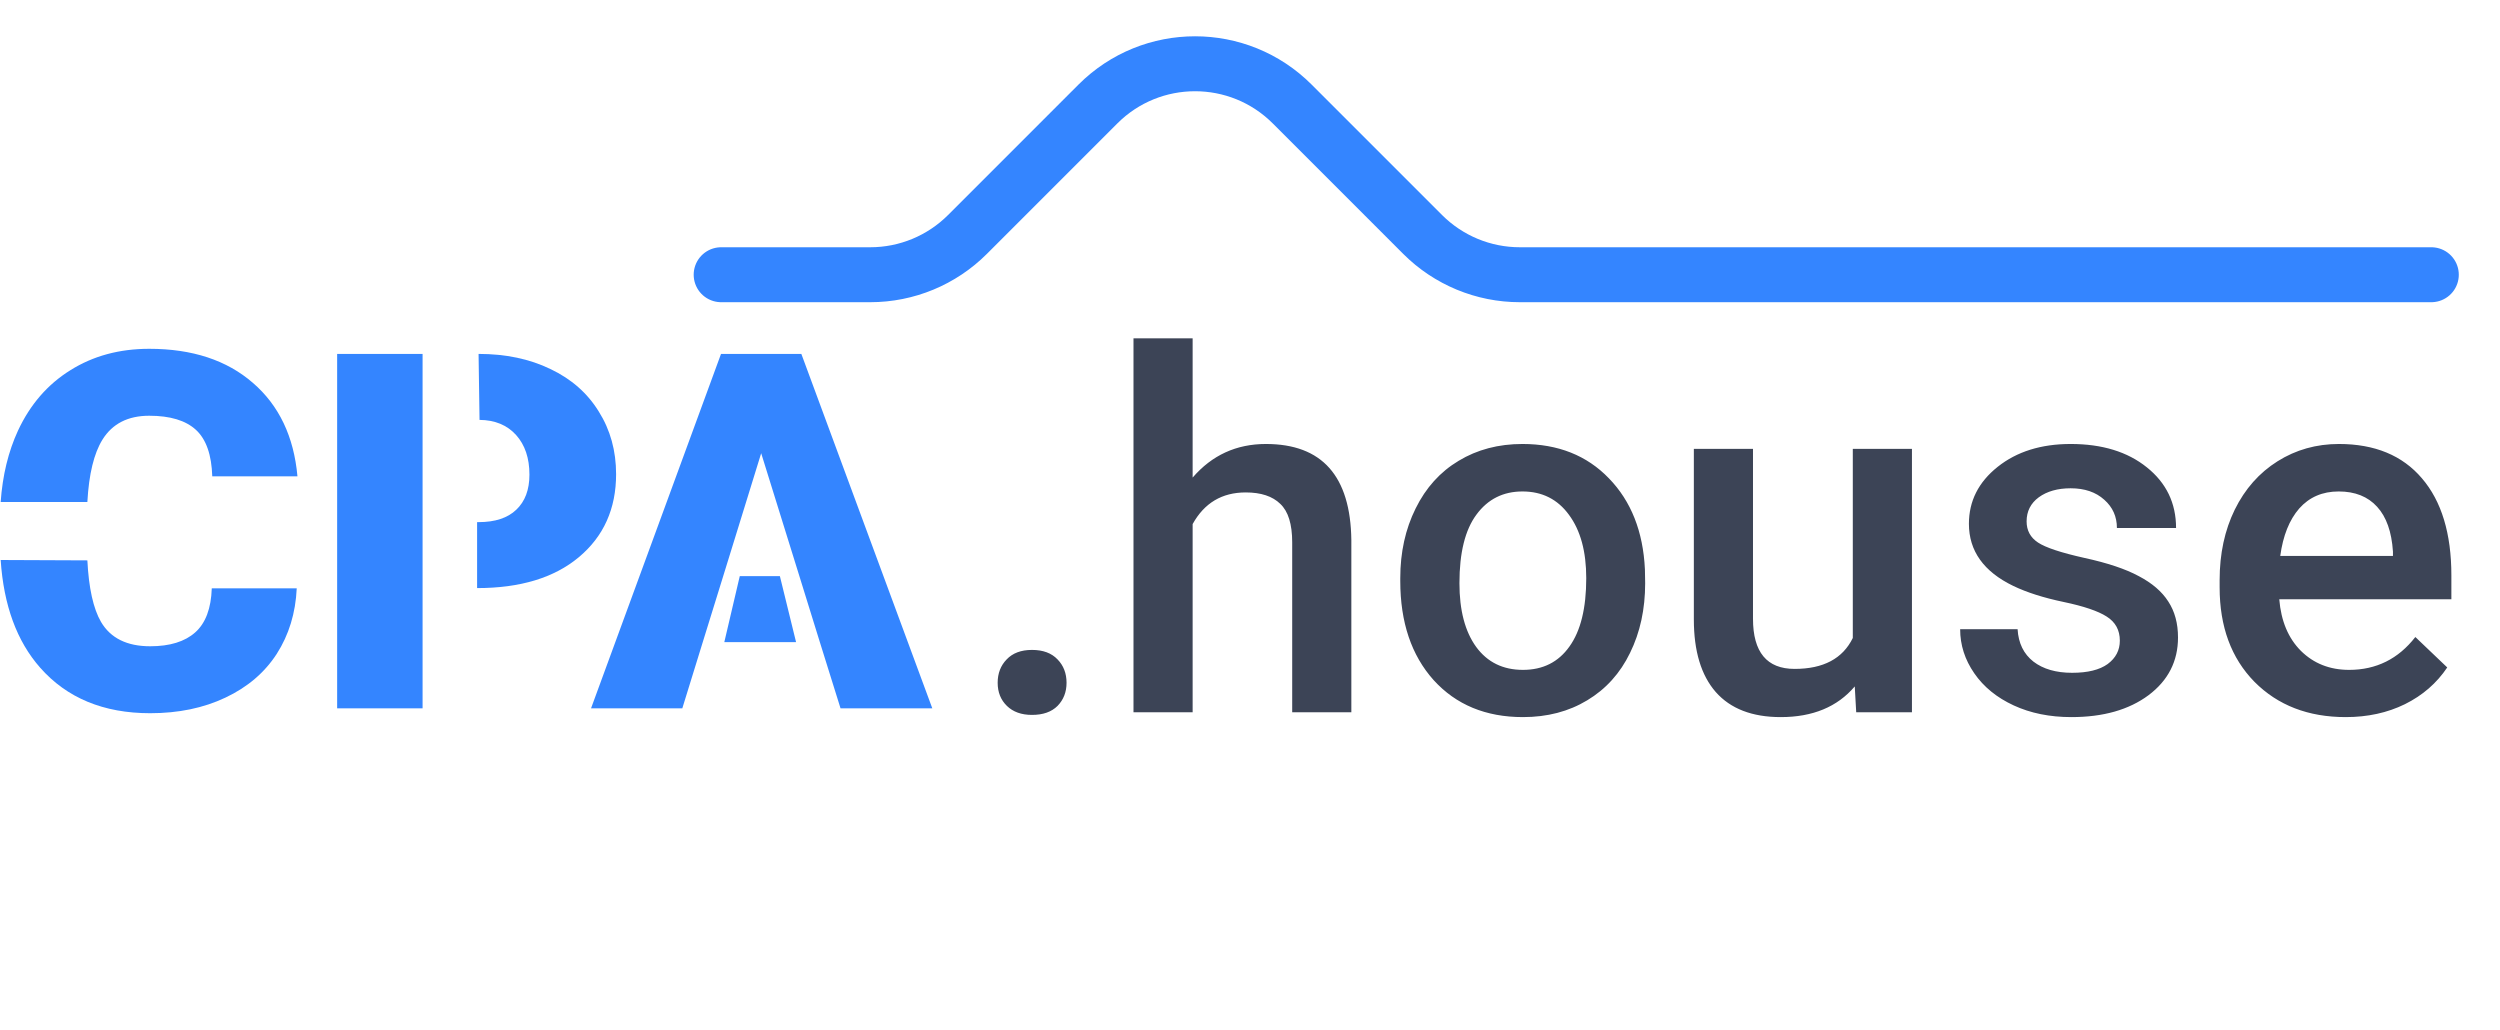
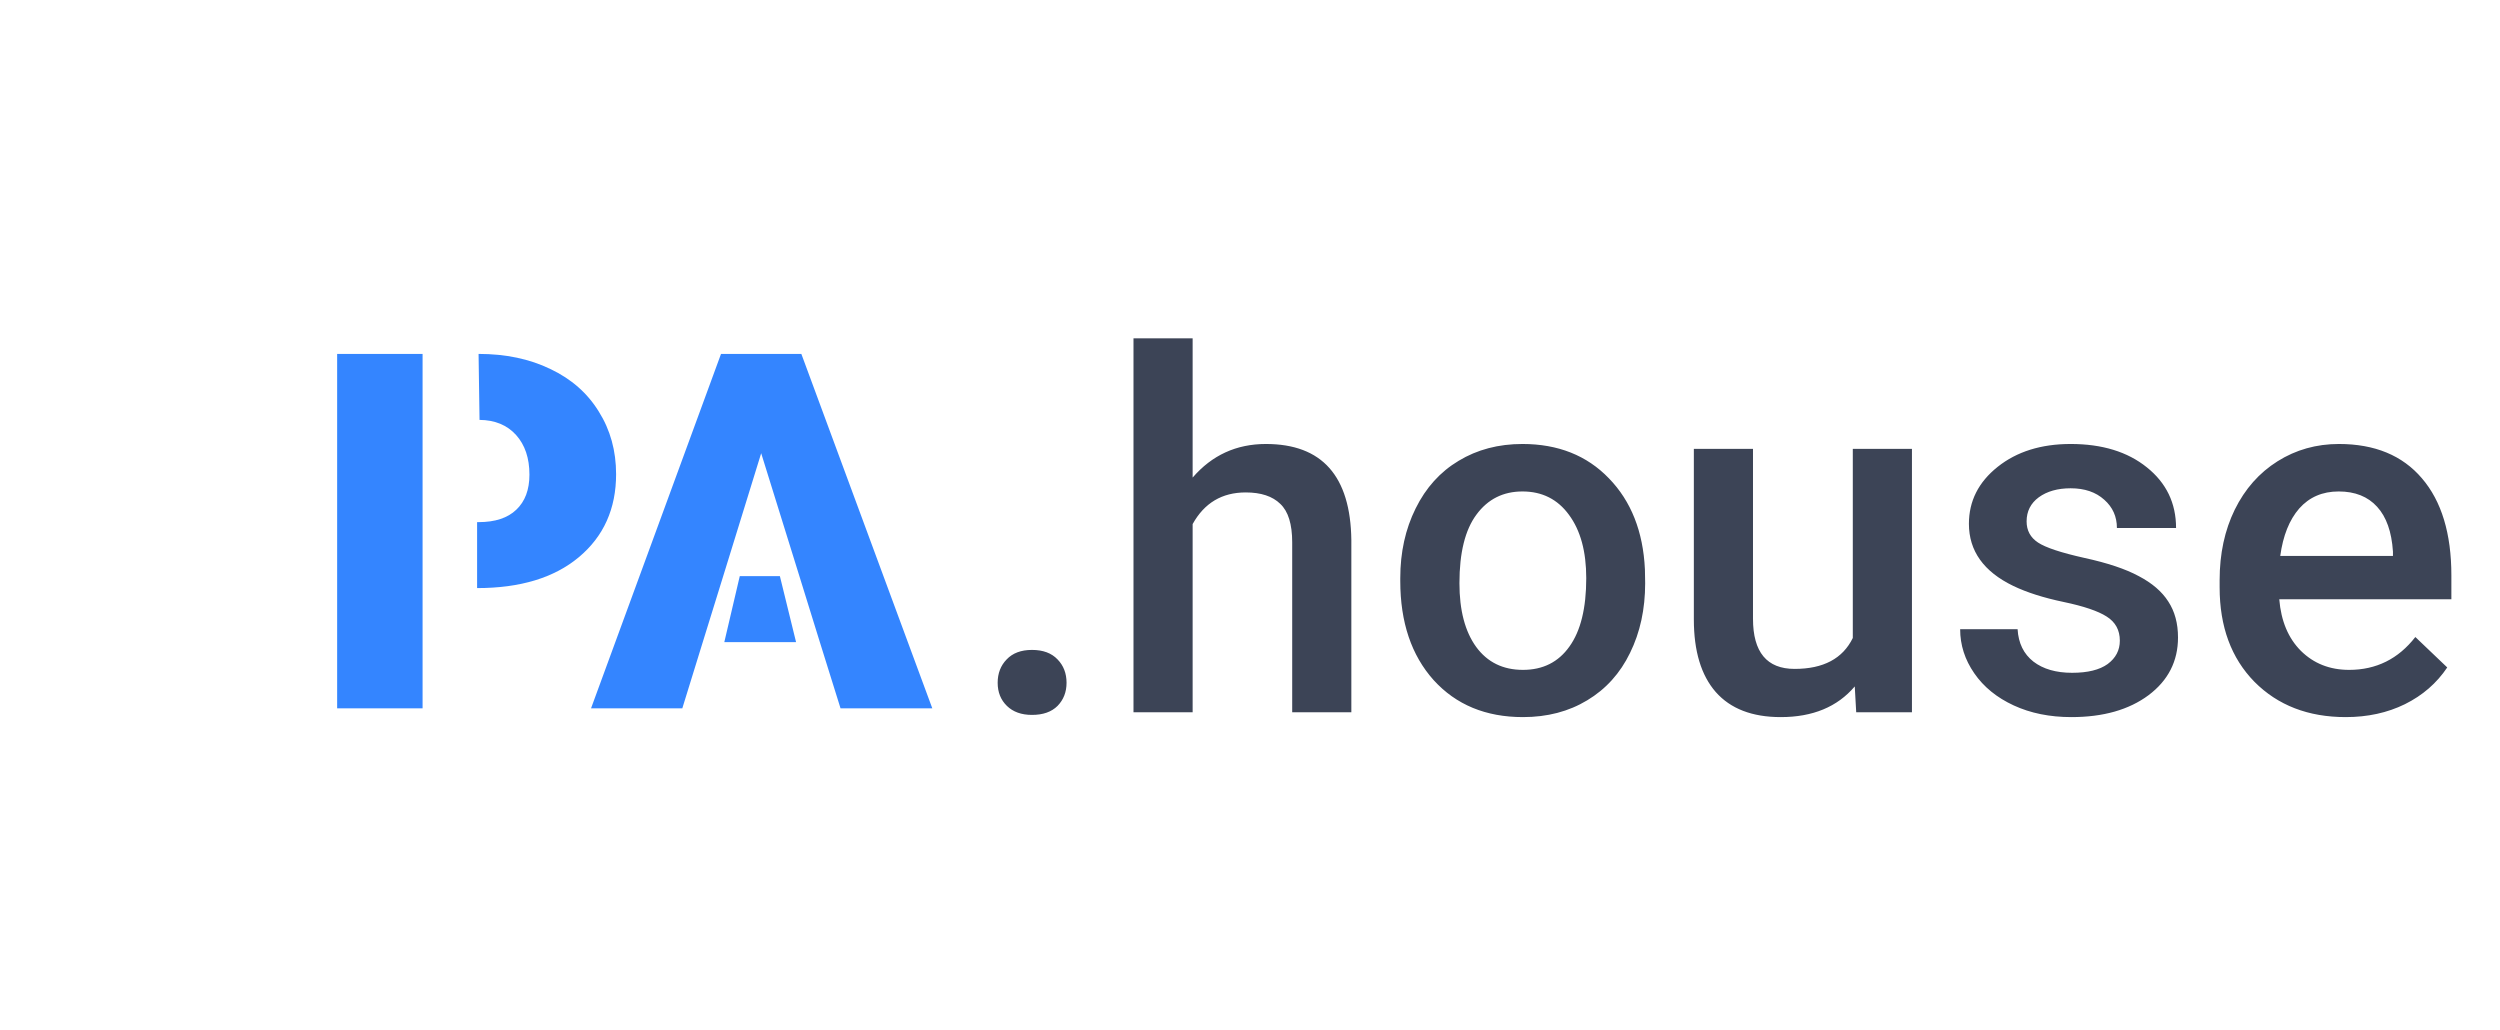
<svg xmlns="http://www.w3.org/2000/svg" width="182" height="75" viewBox="0 0 182 75" fill="none">
-   <path d="M52.5 20H63.358C66.01 20 68.554 18.946 70.429 17.071L79.929 7.571C83.834 3.666 90.166 3.666 94.071 7.571L103.571 17.071C105.446 18.946 107.99 20 110.642 20H177" stroke="#3485FF" stroke-width="4" stroke-linecap="round" />
  <path d="M75.128 47.314C75.932 47.314 76.552 47.544 76.989 48.005C77.426 48.454 77.645 49.021 77.645 49.706C77.645 50.38 77.426 50.941 76.989 51.39C76.552 51.827 75.932 52.045 75.128 52.045C74.36 52.045 73.752 51.827 73.303 51.39C72.854 50.953 72.63 50.392 72.63 49.706C72.63 49.021 72.848 48.454 73.285 48.005C73.722 47.544 74.337 47.314 75.128 47.314ZM86.824 34.767C88.23 33.137 90.008 32.322 92.158 32.322C96.246 32.322 98.319 34.655 98.378 39.322V51.851H94.072V39.481C94.072 38.158 93.783 37.225 93.204 36.681C92.637 36.126 91.798 35.849 90.687 35.849C88.963 35.849 87.675 36.616 86.824 38.152V51.851H82.518V24.631H86.824V34.767ZM101.94 42.086C101.94 40.208 102.312 38.518 103.057 37.018C103.801 35.506 104.847 34.348 106.193 33.545C107.54 32.73 109.088 32.322 110.836 32.322C113.424 32.322 115.521 33.155 117.127 34.821C118.746 36.486 119.62 38.696 119.75 41.448L119.768 42.458C119.768 44.349 119.401 46.038 118.669 47.527C117.948 49.015 116.909 50.167 115.55 50.982C114.203 51.797 112.644 52.205 110.872 52.205C108.166 52.205 105.998 51.307 104.368 49.511C102.75 47.704 101.94 45.3 101.94 42.299V42.086ZM106.247 42.458C106.247 44.431 106.654 45.979 107.469 47.101C108.284 48.212 109.419 48.767 110.872 48.767C112.325 48.767 113.453 48.2 114.256 47.066C115.072 45.932 115.479 44.272 115.479 42.086C115.479 40.149 115.06 38.613 114.221 37.479C113.394 36.345 112.266 35.778 110.836 35.778C109.43 35.778 108.314 36.339 107.487 37.461C106.66 38.572 106.247 40.237 106.247 42.458ZM135.026 49.972C133.761 51.461 131.966 52.205 129.638 52.205C127.559 52.205 125.982 51.597 124.907 50.38C123.844 49.163 123.312 47.403 123.312 45.099V32.676H127.618V45.046C127.618 47.479 128.628 48.696 130.648 48.696C132.74 48.696 134.151 47.946 134.884 46.446V32.676H139.19V51.851H135.132L135.026 49.972ZM154.324 46.641C154.324 45.873 154.005 45.288 153.367 44.886C152.741 44.484 151.695 44.13 150.23 43.823C148.765 43.516 147.543 43.126 146.562 42.653C144.412 41.614 143.337 40.107 143.337 38.135C143.337 36.48 144.034 35.098 145.428 33.988C146.822 32.877 148.594 32.322 150.744 32.322C153.036 32.322 154.885 32.889 156.291 34.023C157.709 35.157 158.417 36.628 158.417 38.436H154.111C154.111 37.609 153.804 36.923 153.19 36.38C152.575 35.825 151.76 35.547 150.744 35.547C149.799 35.547 149.025 35.766 148.423 36.203C147.832 36.64 147.537 37.225 147.537 37.957C147.537 38.619 147.814 39.133 148.37 39.499C148.925 39.865 150.047 40.237 151.737 40.615C153.426 40.982 154.749 41.425 155.706 41.944C156.675 42.453 157.39 43.067 157.85 43.788C158.323 44.508 158.559 45.382 158.559 46.41C158.559 48.135 157.844 49.535 156.415 50.61C154.985 51.673 153.113 52.205 150.797 52.205C149.226 52.205 147.826 51.922 146.597 51.354C145.369 50.787 144.412 50.008 143.727 49.015C143.041 48.023 142.699 46.954 142.699 45.808H146.881C146.94 46.824 147.324 47.609 148.033 48.165C148.742 48.708 149.681 48.98 150.85 48.98C151.985 48.98 152.847 48.767 153.438 48.342C154.028 47.905 154.324 47.338 154.324 46.641ZM170.769 52.205C168.04 52.205 165.825 51.349 164.124 49.636C162.434 47.911 161.589 45.619 161.589 42.76V42.228C161.589 40.314 161.956 38.607 162.688 37.107C163.432 35.594 164.472 34.419 165.807 33.58C167.142 32.741 168.631 32.322 170.273 32.322C172.884 32.322 174.898 33.155 176.316 34.821C177.745 36.486 178.46 38.843 178.46 41.891V43.628H165.931C166.061 45.211 166.587 46.463 167.508 47.385C168.442 48.306 169.611 48.767 171.017 48.767C172.99 48.767 174.597 47.97 175.837 46.375L178.159 48.59C177.391 49.736 176.363 50.628 175.075 51.266C173.799 51.892 172.364 52.205 170.769 52.205ZM170.255 35.778C169.074 35.778 168.117 36.191 167.384 37.018C166.664 37.845 166.203 38.997 166.002 40.474H174.207V40.155C174.112 38.713 173.728 37.627 173.055 36.894C172.382 36.15 171.448 35.778 170.255 35.778Z" fill="#3C4456" />
  <path fill-rule="evenodd" clip-rule="evenodd" d="M30.764 42.813V51.567H24.544V25.765H30.764V30.568V38.011V42.813ZM34.91 30.568C36.033 30.579 36.919 30.946 37.569 31.666C38.218 32.387 38.543 33.35 38.543 34.555C38.543 35.654 38.224 36.504 37.586 37.107C36.96 37.709 36.045 38.011 34.84 38.011H34.733V42.813C37.876 42.813 40.345 42.063 42.141 40.562C43.948 39.05 44.852 37.036 44.852 34.519C44.852 32.818 44.433 31.3 43.594 29.965C42.767 28.618 41.591 27.585 40.067 26.864C38.555 26.131 36.813 25.765 34.84 25.765L34.91 30.568Z" fill="#3485FF" />
  <path fill-rule="evenodd" clip-rule="evenodd" d="M61.191 51.567L59.685 46.747L58.196 41.944L55.414 32.995L52.649 41.944L51.161 46.747L49.672 51.567H43.027L52.49 25.765H58.338L67.872 51.567H61.191ZM56.776 41.944H53.855L52.73 46.747H57.954L56.776 41.944Z" fill="#3485FF" />
-   <path fill-rule="evenodd" clip-rule="evenodd" d="M20.149 47.598C21.035 46.215 21.519 44.626 21.602 42.831H15.417C15.37 44.295 14.968 45.365 14.212 46.038C13.456 46.712 12.363 47.048 10.934 47.048C9.244 47.048 8.051 46.458 7.354 45.276C6.793 44.309 6.462 42.815 6.36 40.795L0.049 40.768C0.268 44.071 1.227 46.684 2.924 48.608C4.873 50.817 7.543 51.922 10.934 51.922C12.989 51.922 14.815 51.544 16.41 50.787C18.016 50.031 19.263 48.968 20.149 47.598ZM0.049 36.546H6.36C6.472 34.517 6.839 33.002 7.461 32.003C8.181 30.845 9.315 30.266 10.863 30.266C12.387 30.266 13.521 30.609 14.265 31.294C15.01 31.979 15.405 33.108 15.453 34.679H21.655C21.395 31.785 20.314 29.516 18.412 27.874C16.51 26.22 13.994 25.393 10.863 25.393C8.689 25.393 6.775 25.913 5.121 26.953C3.467 27.98 2.197 29.445 1.311 31.347C0.606 32.873 0.185 34.605 0.049 36.546Z" fill="#3485FF" />
</svg>